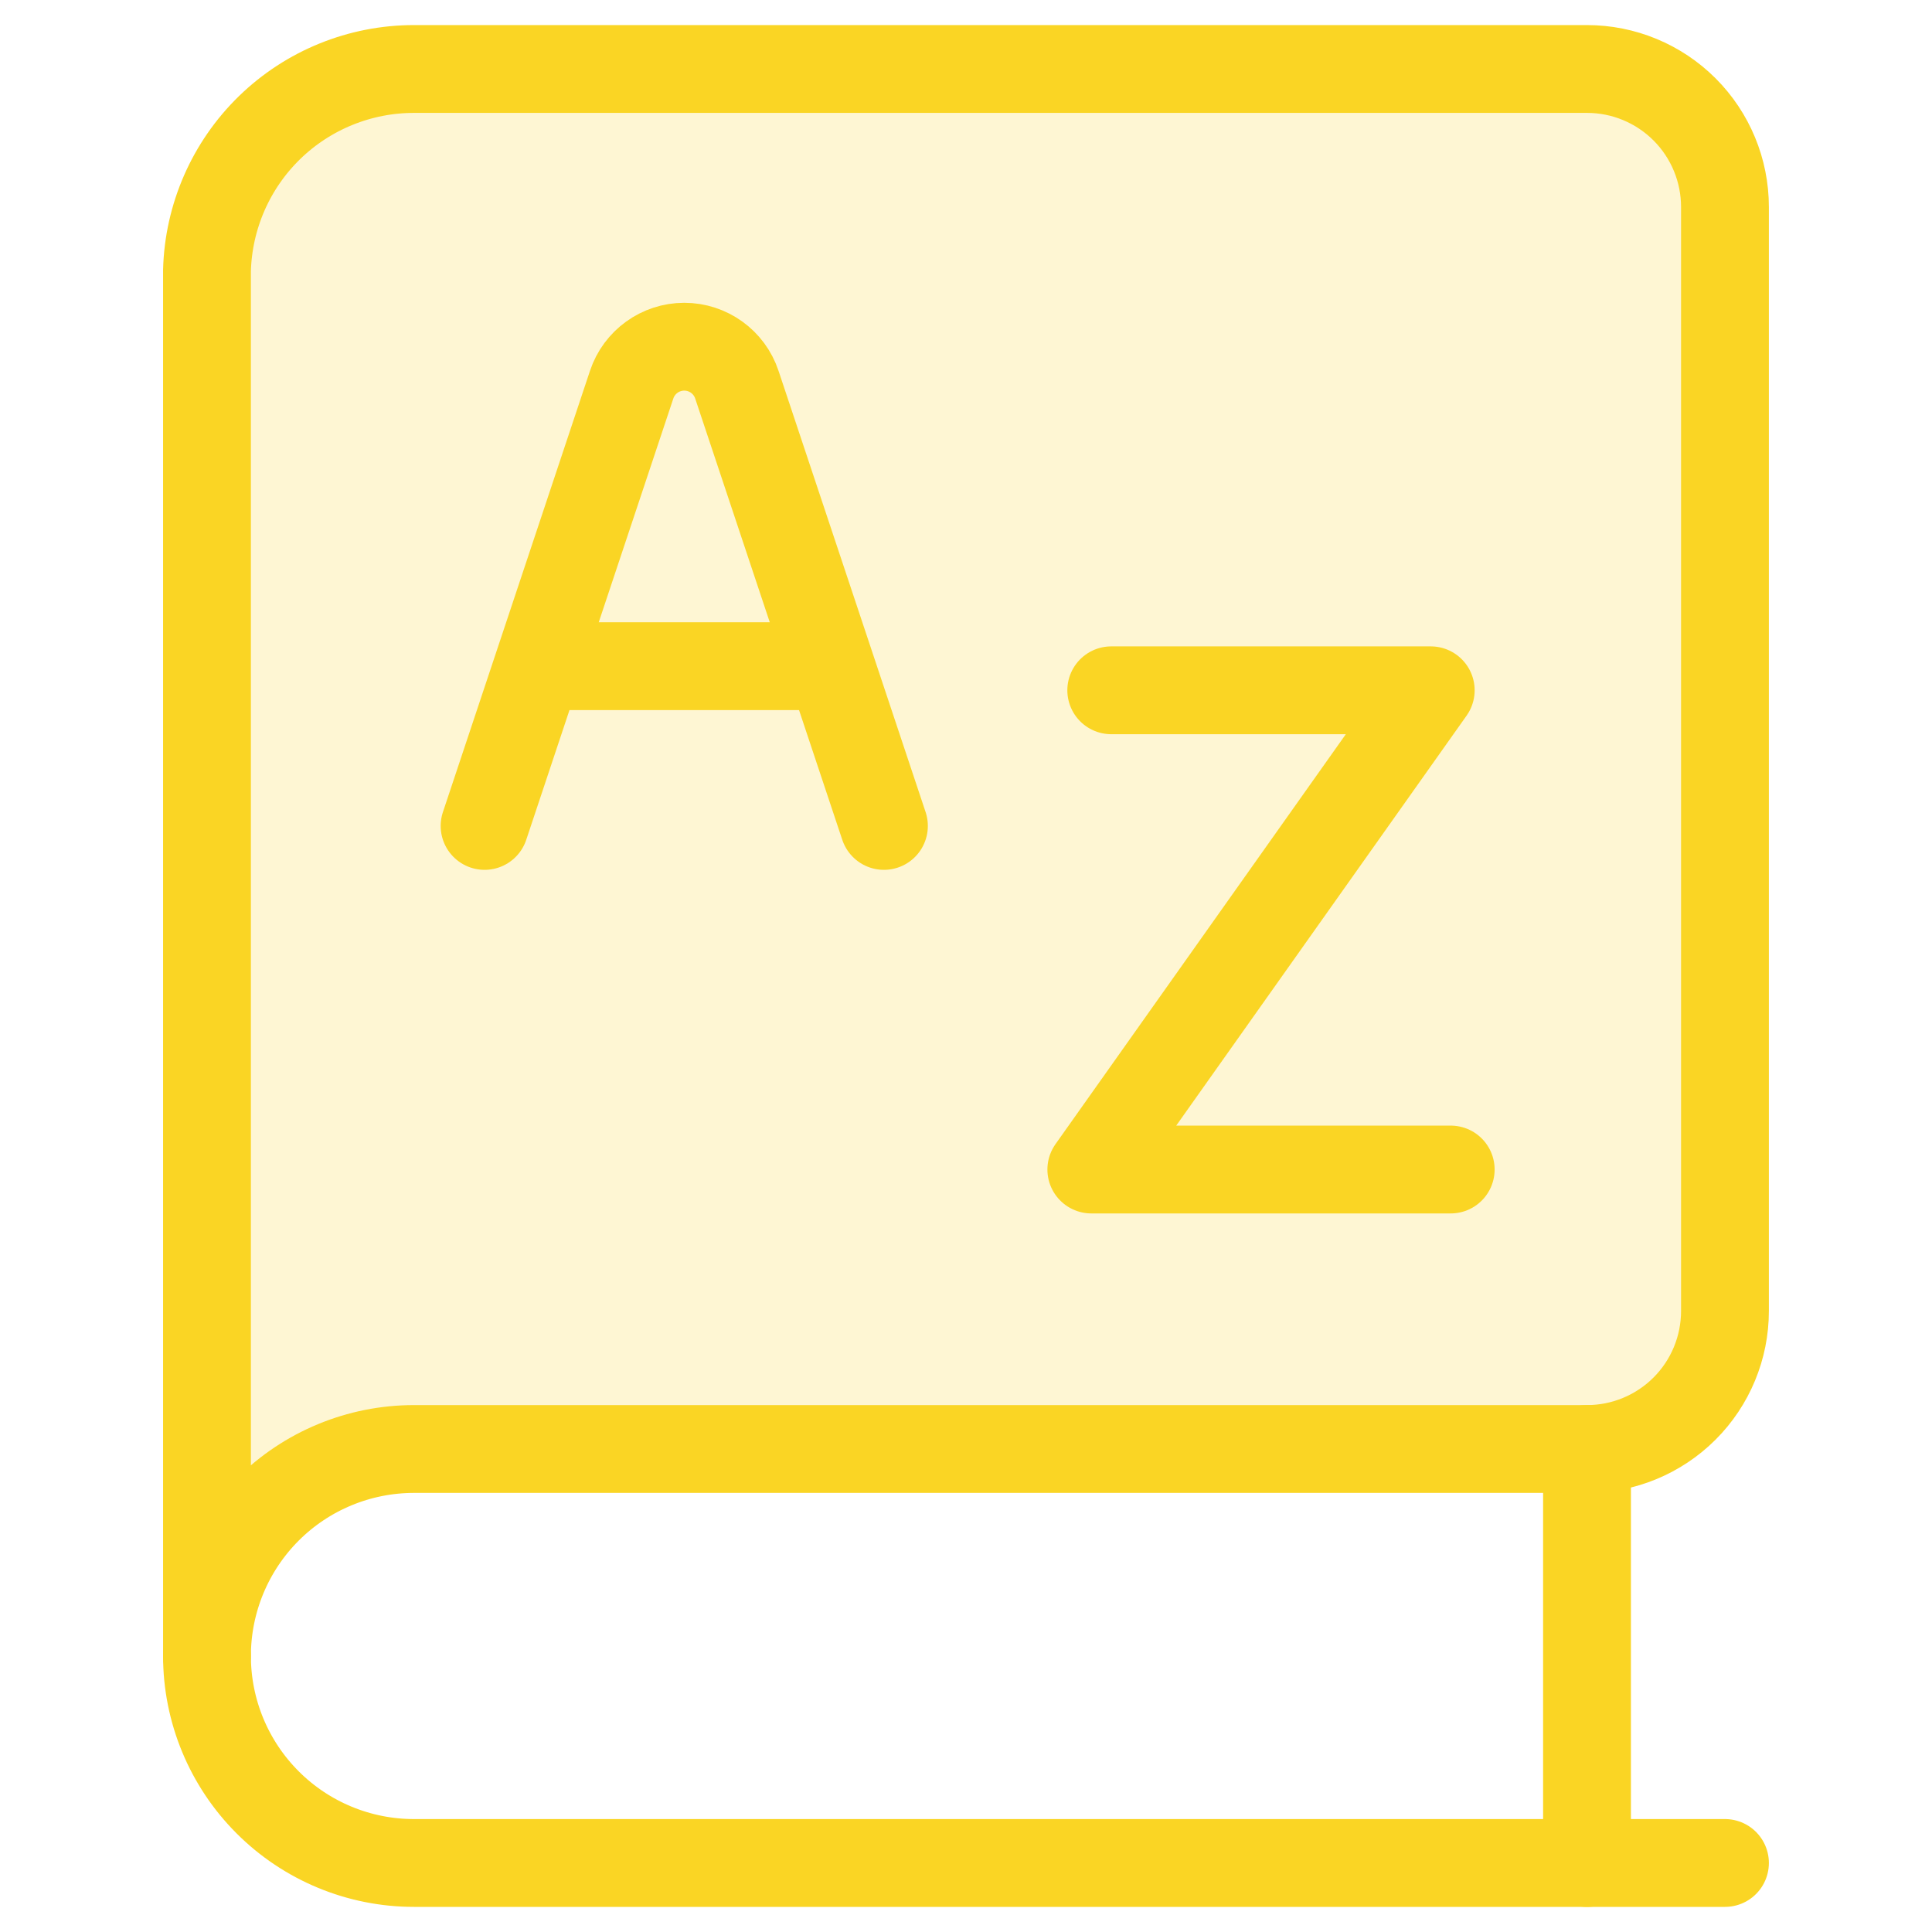
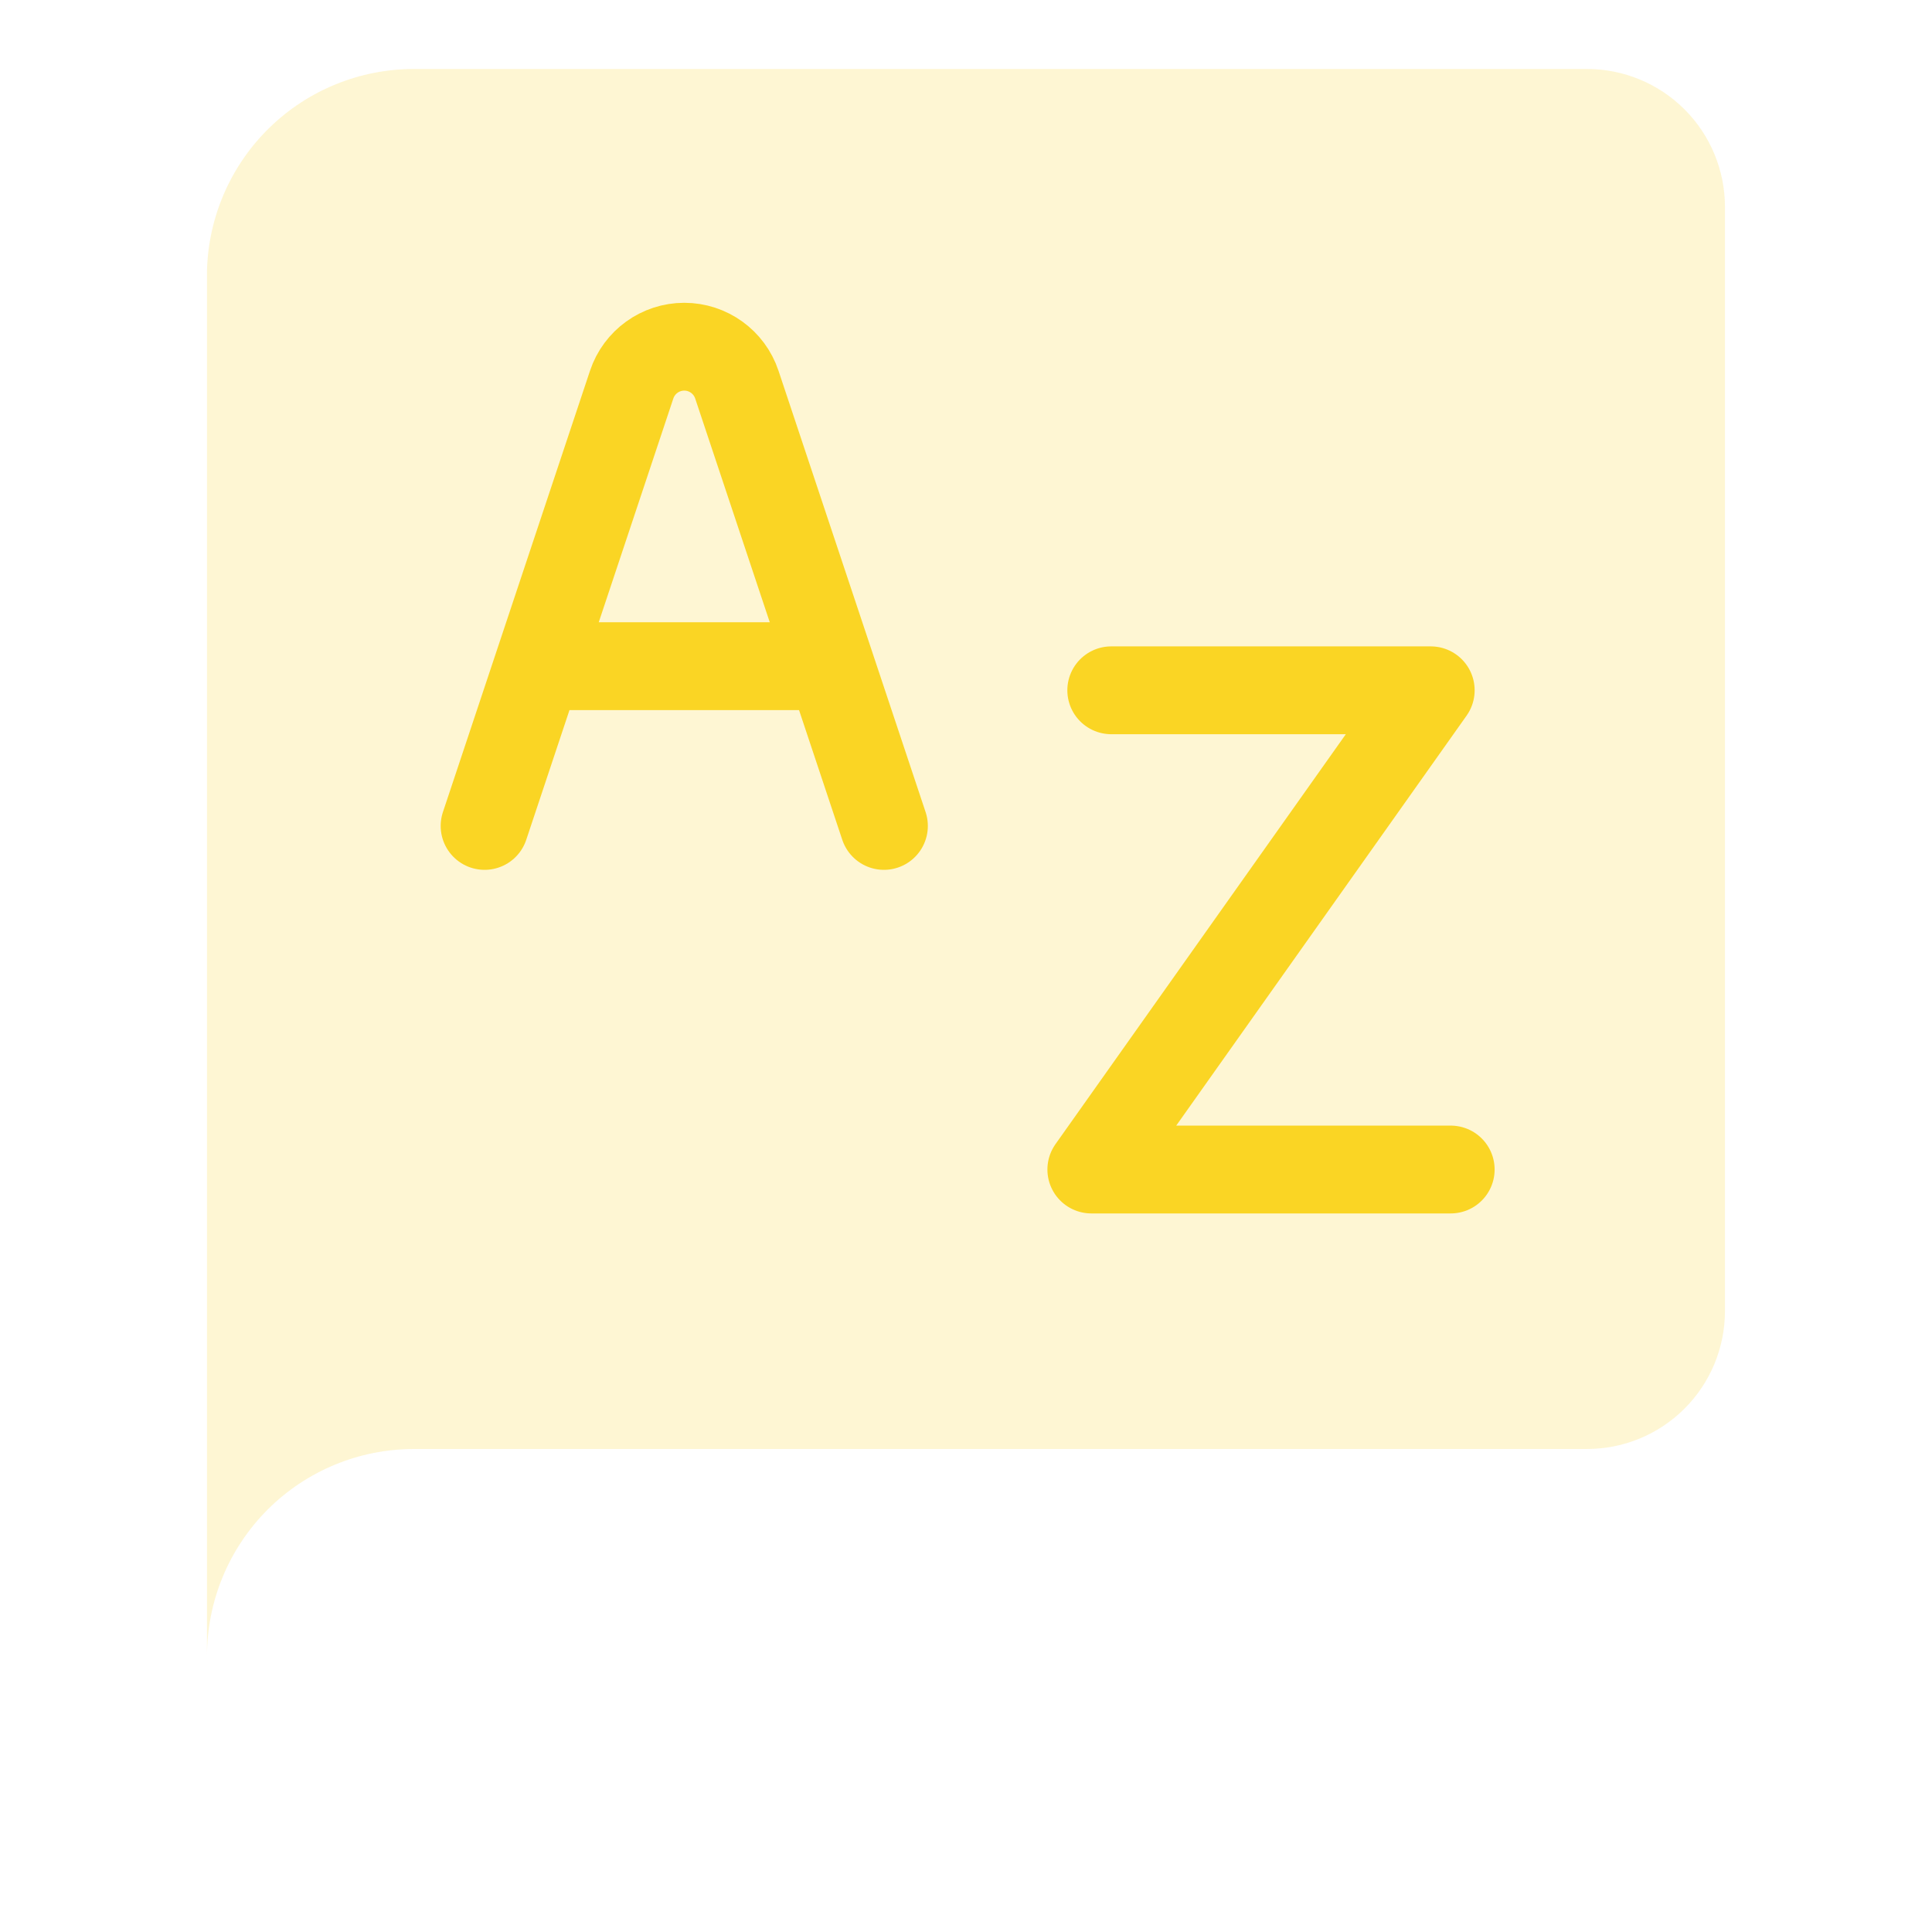
<svg xmlns="http://www.w3.org/2000/svg" width="44" height="44" viewBox="0 0 44 44" fill="none">
  <path opacity="0.2" d="M6.095 34.38C5.211 35.265 4.714 36.464 4.714 37.714V6.16C4.747 4.931 5.258 3.764 6.138 2.907C7.019 2.05 8.199 1.571 9.428 1.571H36.142C36.976 1.571 37.775 1.902 38.365 2.492C38.954 3.081 39.285 3.881 39.285 4.714V29.857C39.285 30.691 38.954 31.49 38.365 32.079C37.775 32.669 36.976 33 36.142 33H9.428C8.178 33 6.979 33.496 6.095 34.38Z" fill="#FAD524" />
-   <path d="M6.095 34.38C5.211 35.265 4.714 36.464 4.714 37.714V6.16C4.747 4.931 5.258 3.764 6.138 2.907C7.019 2.05 8.199 1.571 9.428 1.571H36.142C36.976 1.571 37.775 1.902 38.365 2.492C38.954 3.081 39.285 3.881 39.285 4.714V29.857C39.285 30.691 38.954 31.49 38.365 32.079C37.775 32.669 36.976 33 36.142 33H9.428C8.178 33 6.979 33.496 6.095 34.38Z" stroke="#FAD524" stroke-width="2" stroke-linecap="round" stroke-linejoin="round" />
-   <path d="M39.285 42.428H9.428C8.178 42.428 6.979 41.932 6.095 41.047C5.211 40.163 4.714 38.964 4.714 37.714" stroke="#FAD524" stroke-width="2" stroke-linecap="round" stroke-linejoin="round" />
-   <path d="M36.143 33V42.429" stroke="#FAD524" stroke-width="2" stroke-linecap="round" stroke-linejoin="round" />
  <path d="M25.308 15.721H32.584L24.854 26.635H33.039" stroke="#FAD524" stroke-width="2" stroke-linecap="round" stroke-linejoin="round" />
  <path d="M11.036 18.81L14.386 8.759C14.558 8.244 15.04 7.896 15.584 7.896C16.127 7.896 16.609 8.244 16.781 8.759L20.131 18.81M12.249 15.172H18.918" stroke="#FAD524" stroke-width="2" stroke-linecap="round" stroke-linejoin="round" />
</svg>